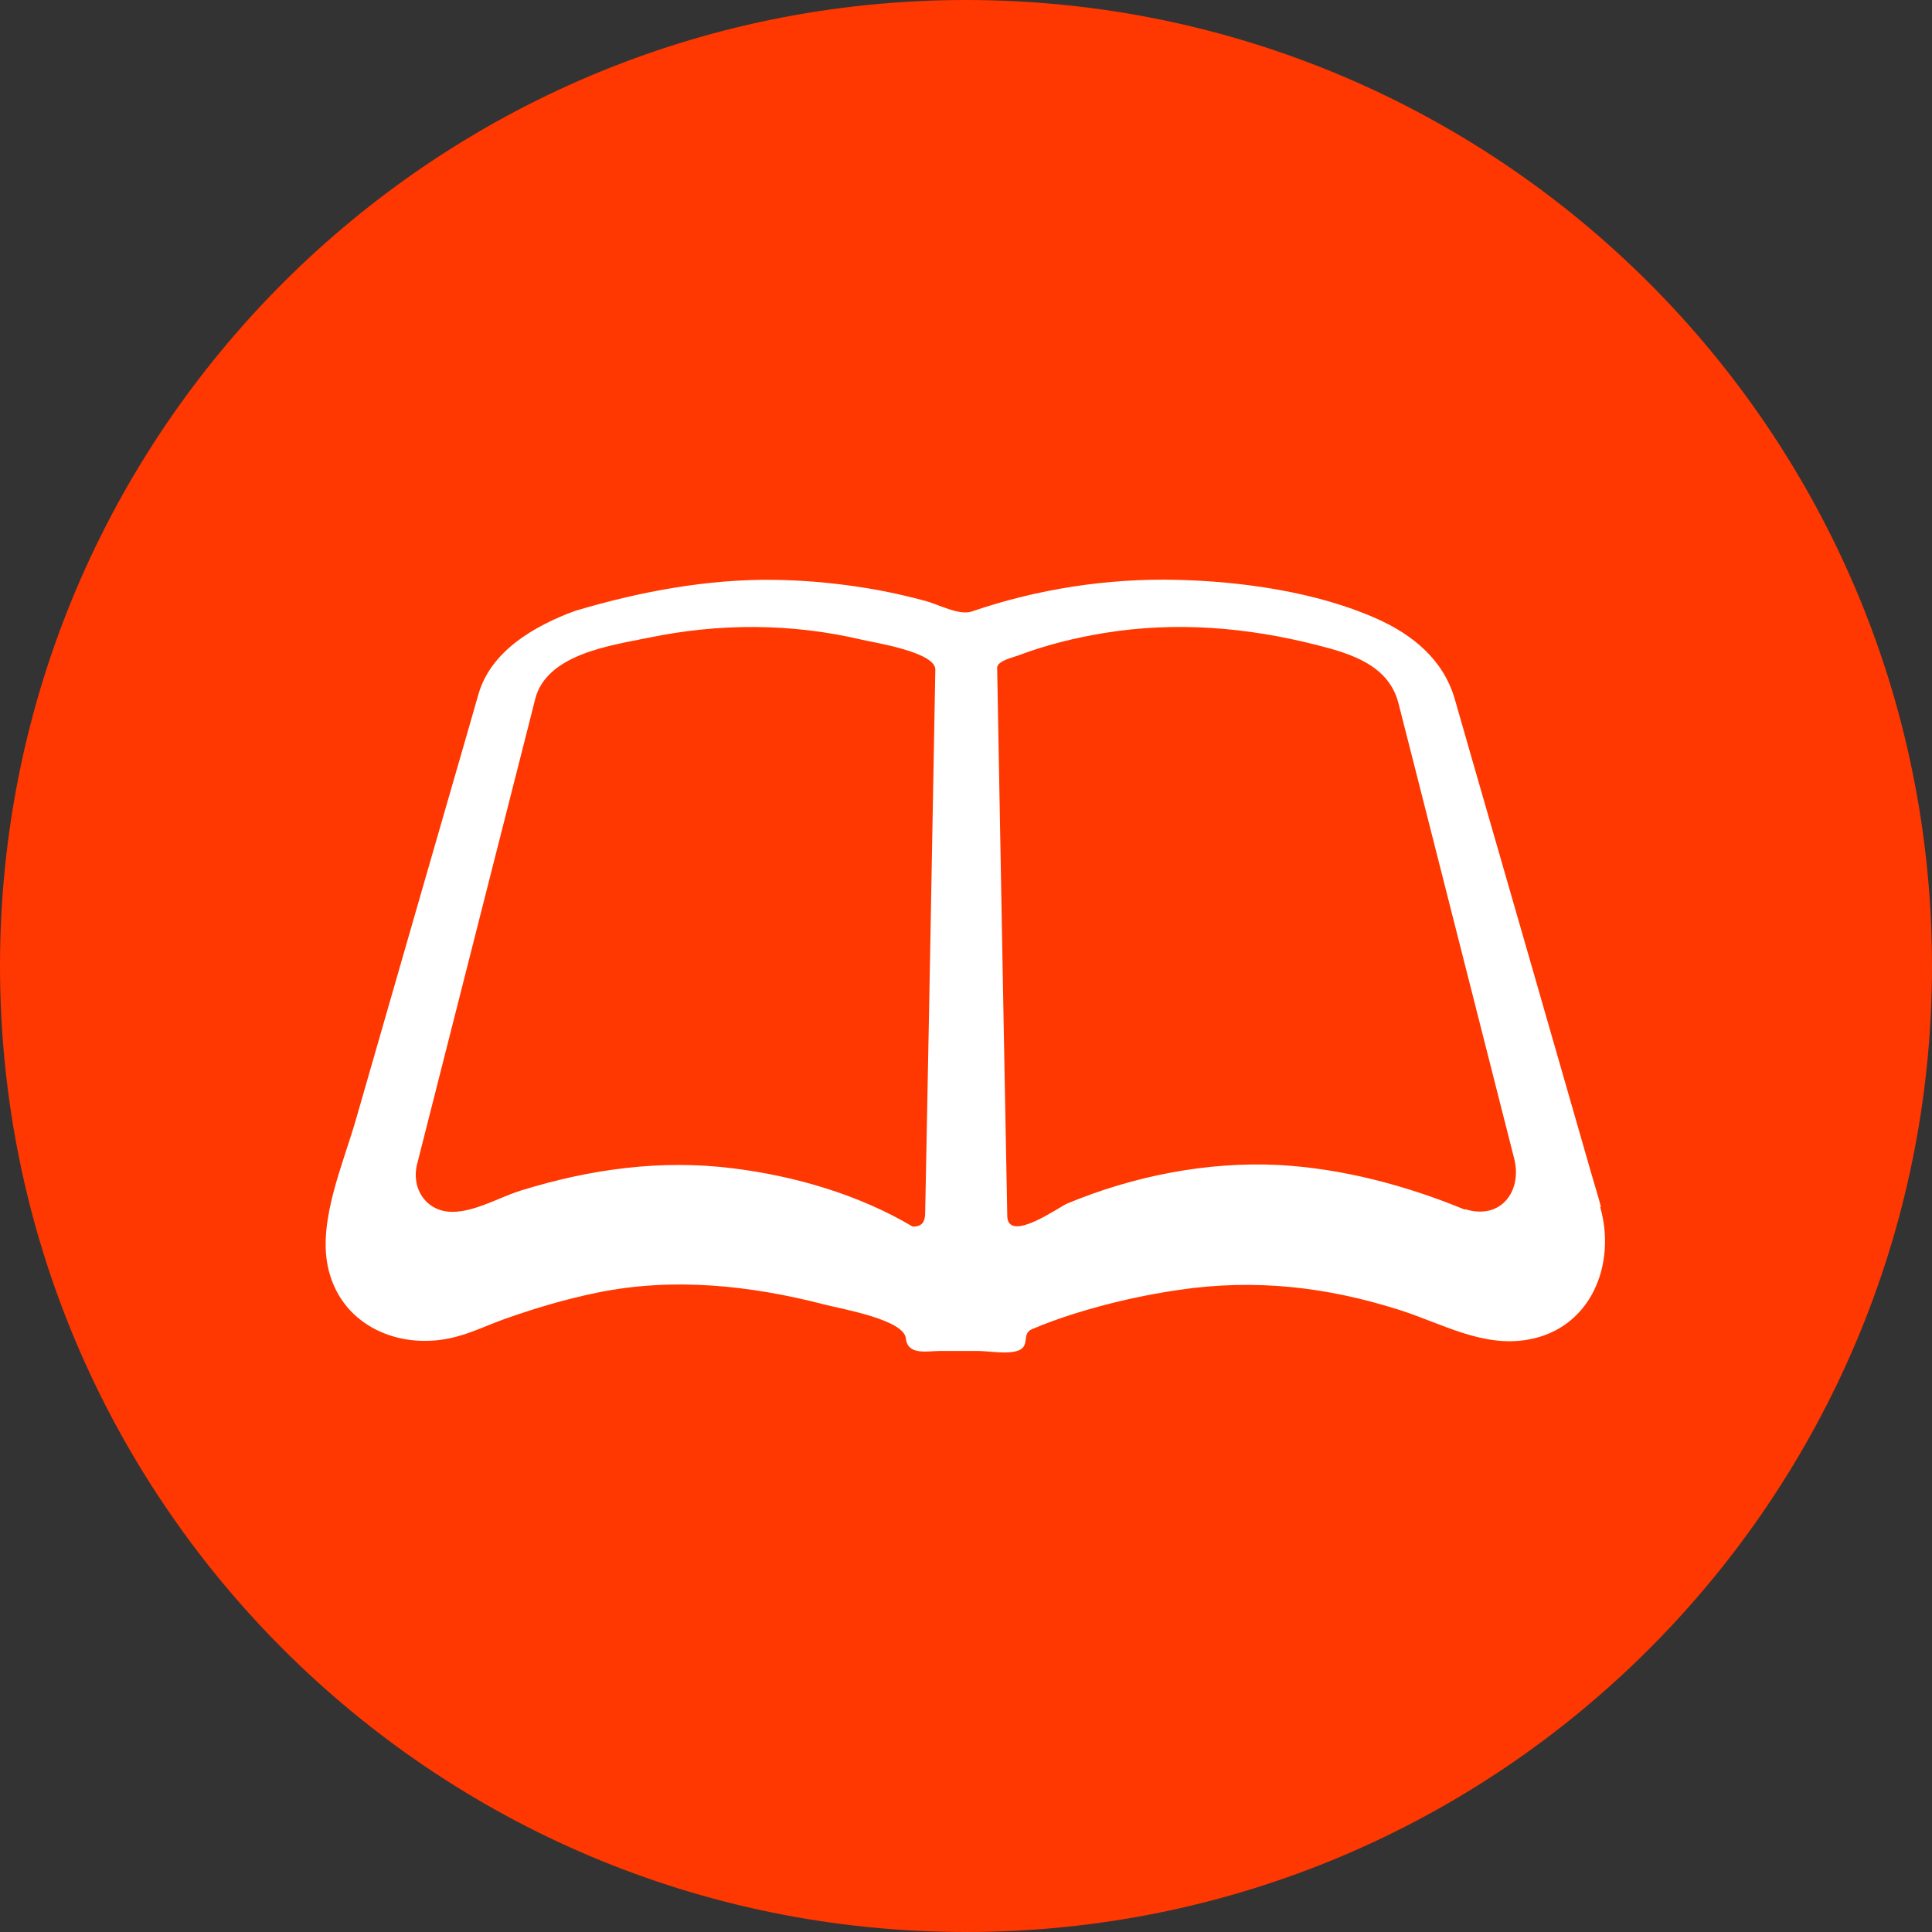
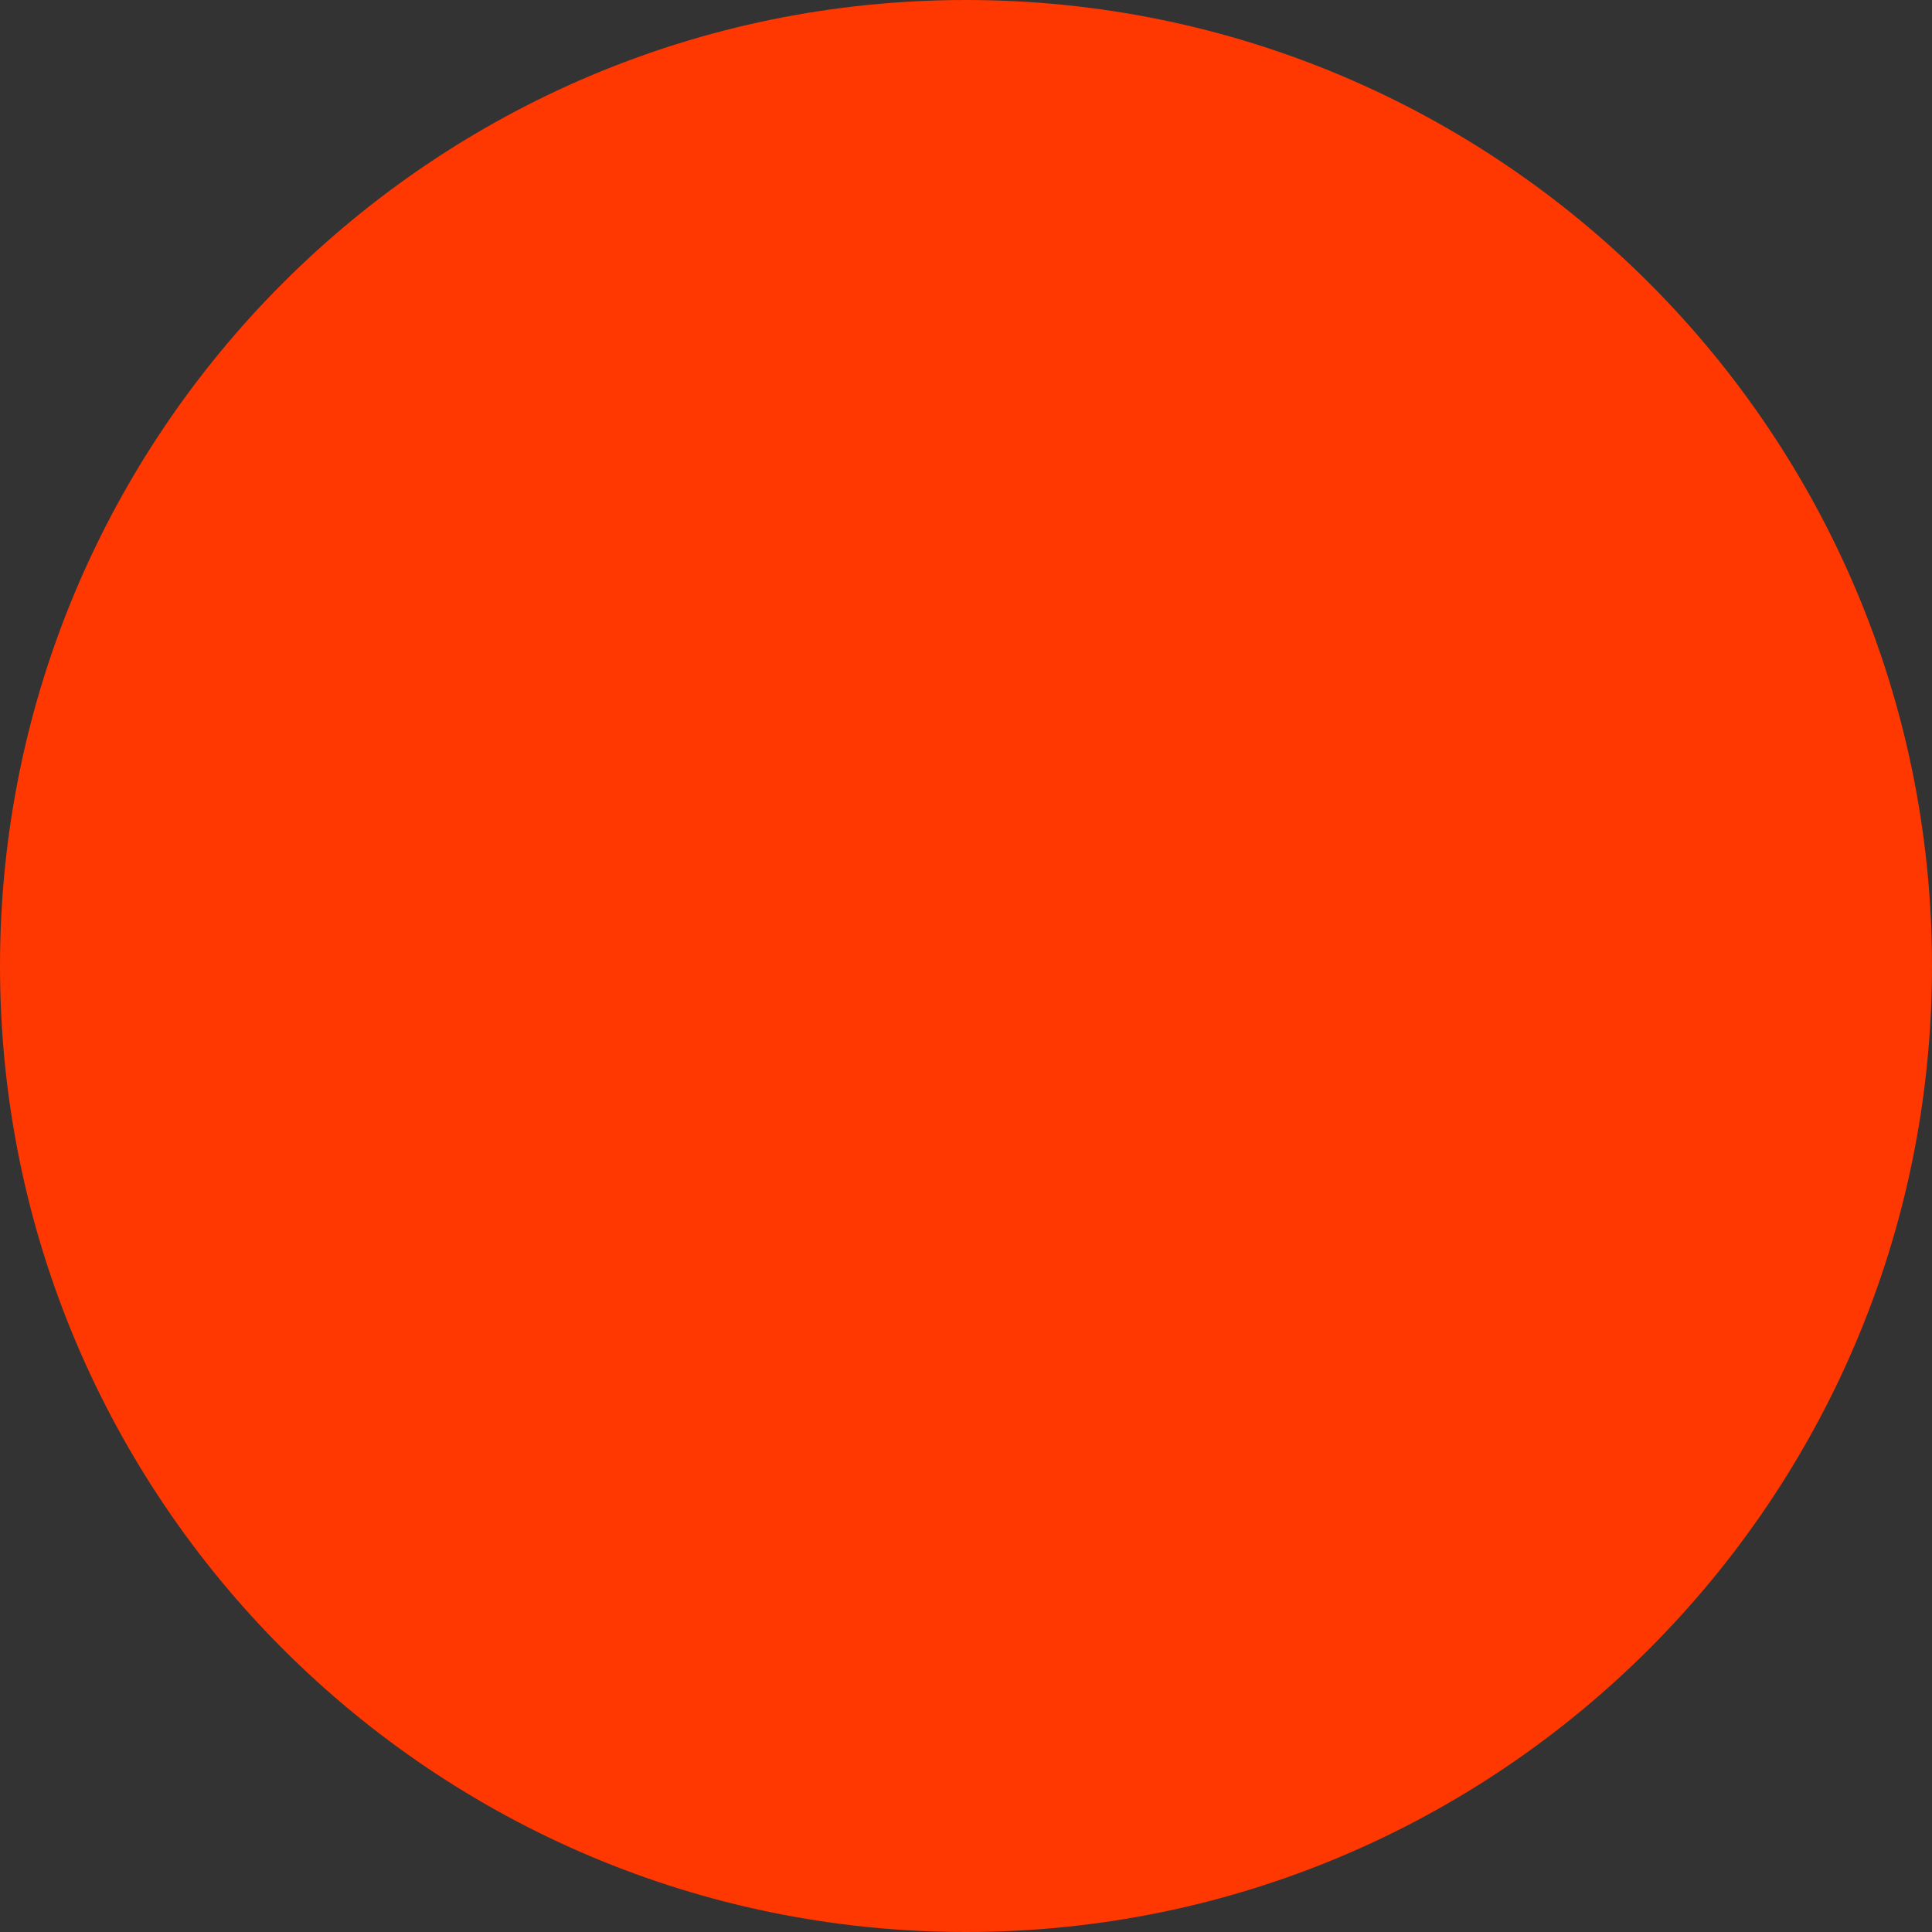
<svg xmlns="http://www.w3.org/2000/svg" id="svg" width="80" height="80" viewBox="0 0 80 80">
  <rect x="0" y="0" width="80" height="80" fill="#333333" stroke="none" />
  <defs>
    <style>.cls-1{fill:#fff;}.cls-2{fill:#ff3700;}</style>
  </defs>
  <path class="cls-2" d="m40,80c22.09,0,40-17.91,40-40S62.09,0,40,0,0,17.91,0,40c0,22.09,17.91,40,40,40Z" />
-   <path class="cls-1" d="m66.29,49.97c-.12-.47-.27-.93-.4-1.39-.79-2.75-1.58-5.5-2.37-8.24-.87-3.01-1.73-6.01-2.6-9.02-.23-.79-.45-1.58-.68-2.37-.47-1.63-1.74-2.67-3.25-3.34-2.47-1.1-5.59-1.54-8.27-1.6-2.86-.07-5.77.38-8.48,1.31-.53.18-1.39-.3-1.93-.44-.63-.17-1.28-.32-1.92-.44-1.42-.26-2.87-.41-4.32-.43-2.77-.04-5.59.49-8.24,1.28-.58.22-.17.06-.04.01-1.65.62-3.46,1.64-3.98,3.45-.13.45-.26.9-.39,1.36-.66,2.29-1.32,4.57-1.98,6.86-.9,3.13-1.8,6.25-2.7,9.38-.52,1.82-1.56,4.16-1.17,6.07.48,2.37,2.79,3.46,5.03,3,.79-.16,1.51-.52,2.26-.79,1.26-.45,2.54-.83,3.85-1.1,3.15-.65,6.35-.31,9.44.49.69.18,3.28.62,3.36,1.4.07.72.9.52,1.42.52h1.55c.48,0,1.27.16,1.72-.03.45-.2.1-.69.53-.87.58-.25,1.18-.46,1.78-.65,1.41-.44,2.86-.77,4.32-.98,3.13-.46,6.08-.13,9.08.82,1.76.55,3.46,1.58,5.37,1.24,2.6-.46,3.66-3.12,2.98-5.49Zm-27.67-16.24c-.1,5.49-.2,10.98-.31,16.47,0,.37-.11.6-.52.59-2.22-1.32-4.86-2.09-7.42-2.41-3-.38-5.94.03-8.81.92-.89.28-1.89.88-2.83.88-1.08,0-1.71-.96-1.46-1.97.66-2.6,1.32-5.2,1.98-7.8.78-3.06,1.55-6.12,2.33-9.17.19-.76.39-1.52.58-2.29.47-1.86,3.11-2.22,4.68-2.54,2.94-.61,5.92-.61,8.85.08.51.12,3.05.51,3.04,1.24-.04,2-.07,4-.11,6Zm22.04,16.36c-2.42-1-5.09-1.71-7.71-1.85-2.98-.15-6.03.46-8.77,1.6-.31.13-2.38,1.62-2.47.56-.05-2.47-.09-4.95-.14-7.42-.09-5.11-.19-10.22-.28-15.33,0-.29.7-.44.85-.5,1.16-.44,2.37-.74,3.59-.94,2.97-.48,5.89-.24,8.8.5,1.43.36,2.98.84,3.38,2.42.23.89.45,1.78.68,2.67,1.37,5.39,2.74,10.79,4.11,16.18.34,1.35-.56,2.55-2.03,2.09Z" />
</svg>